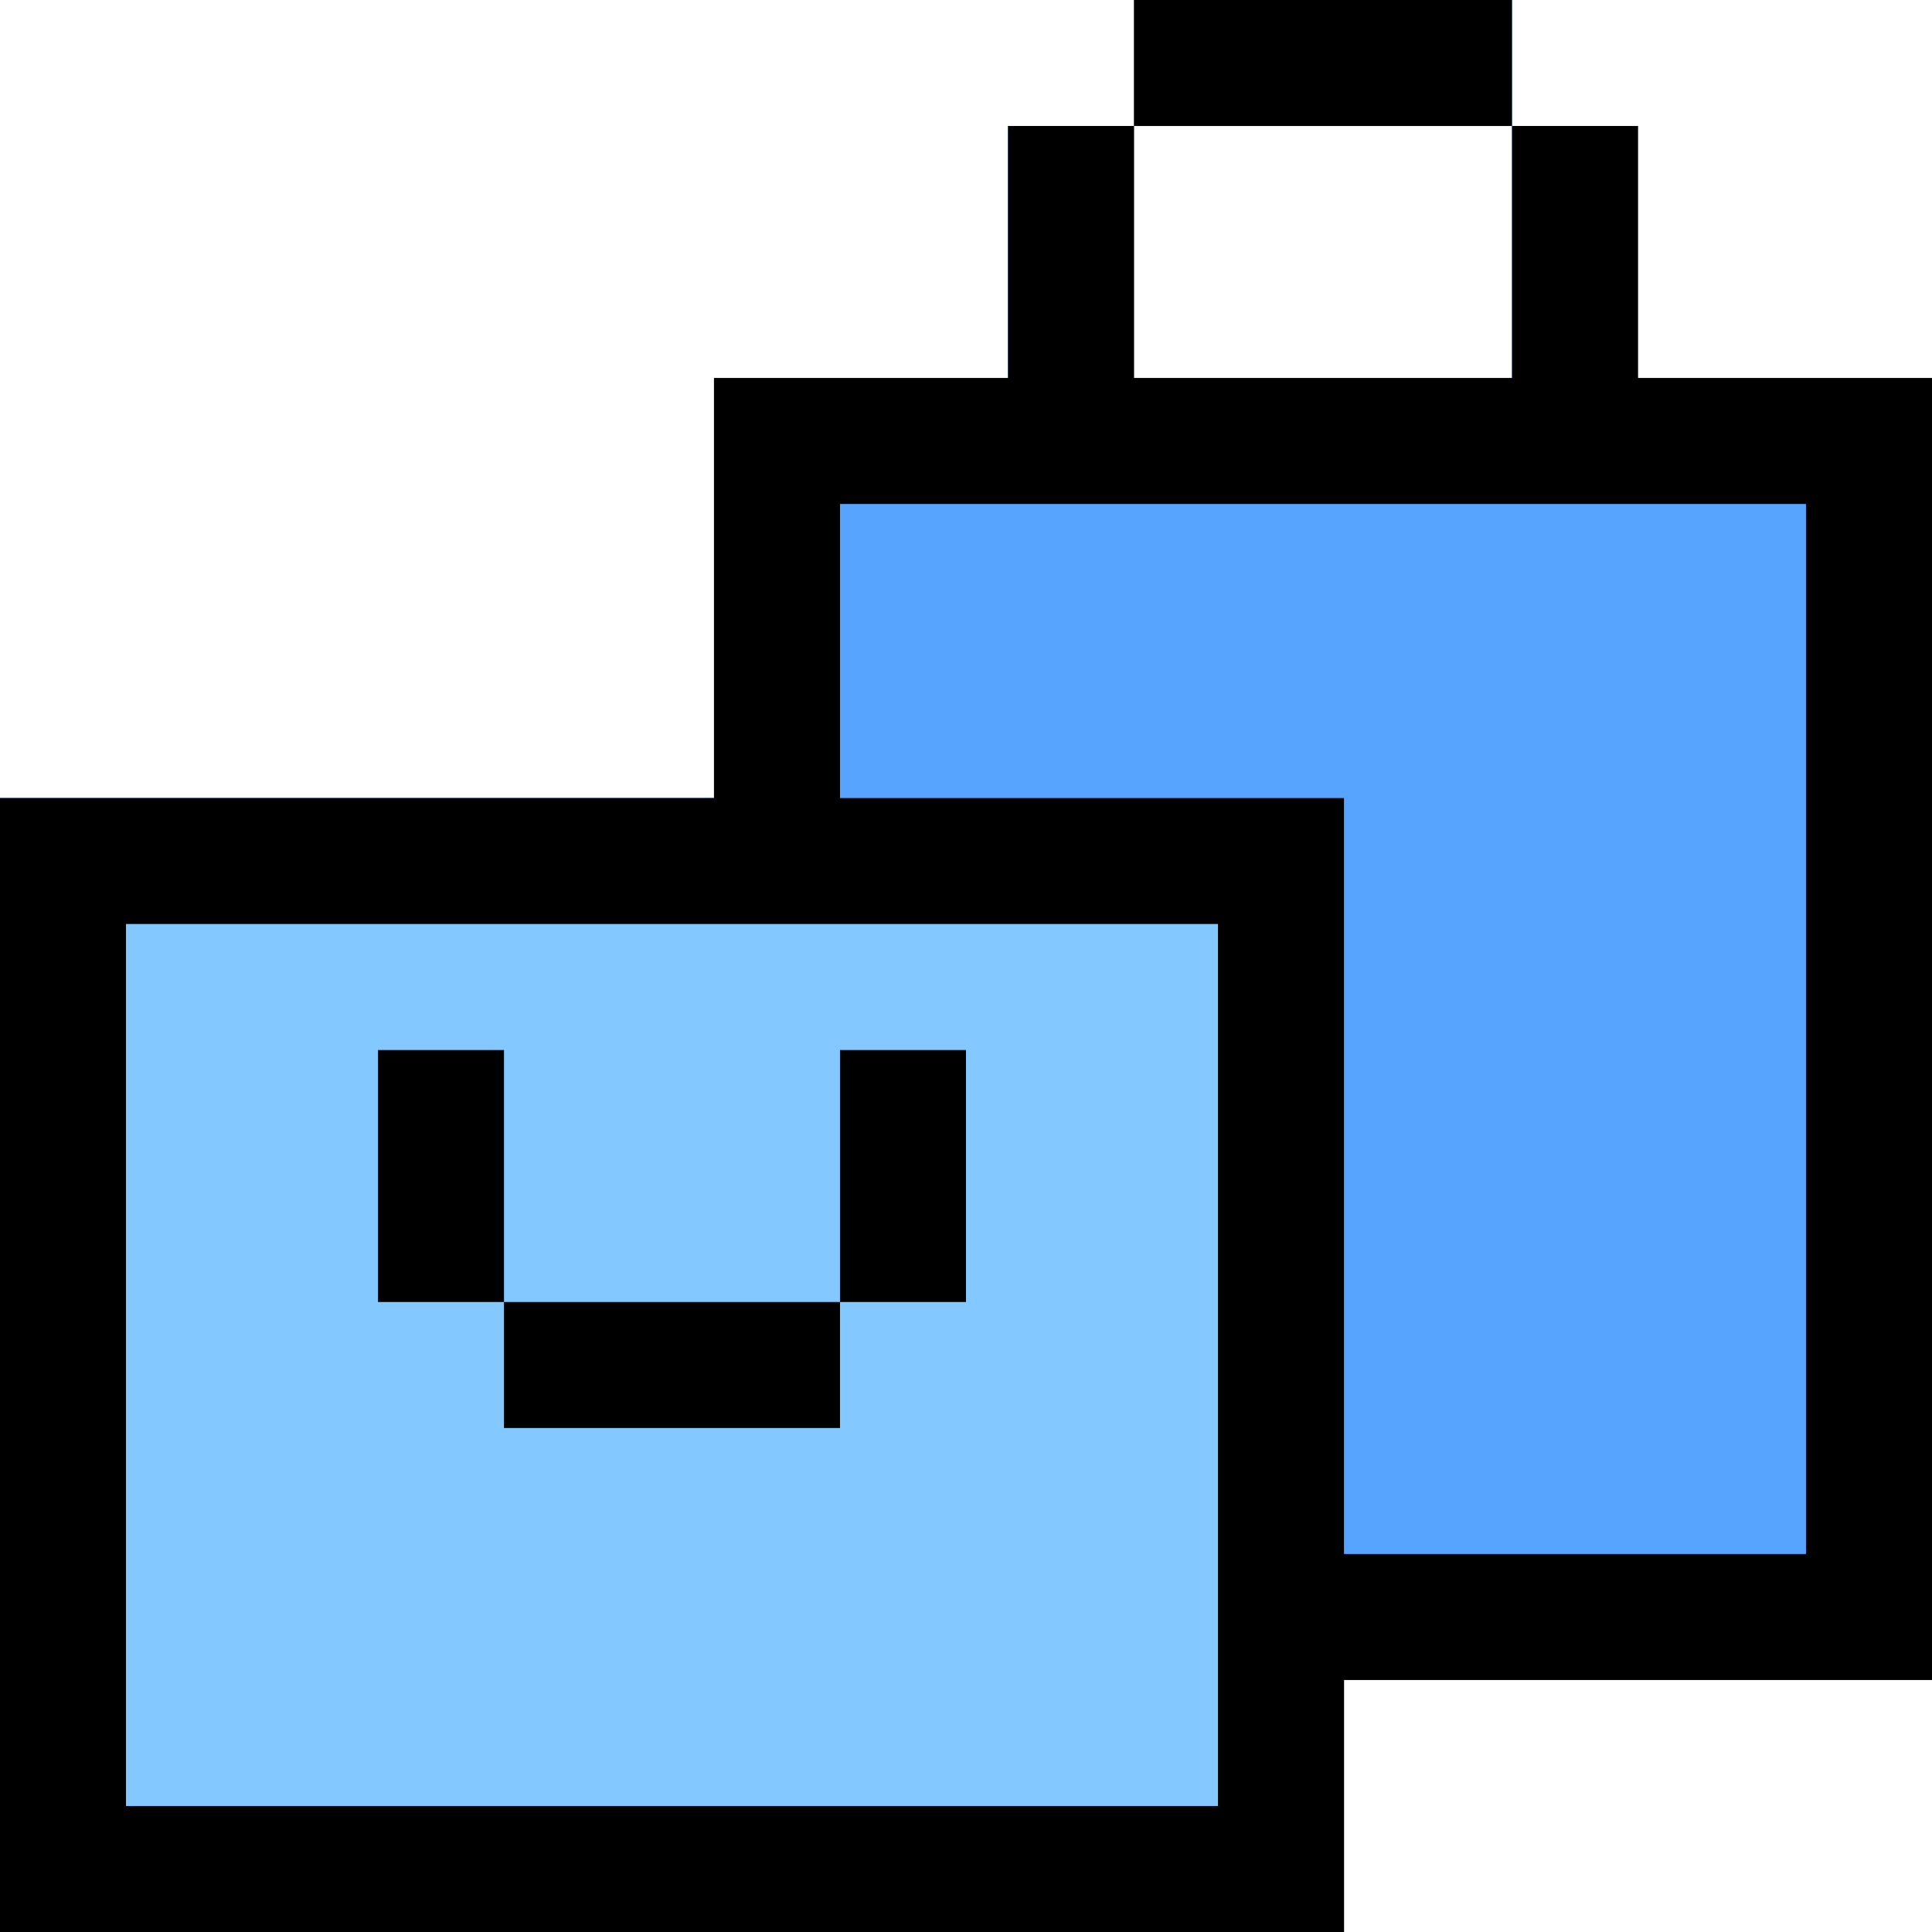
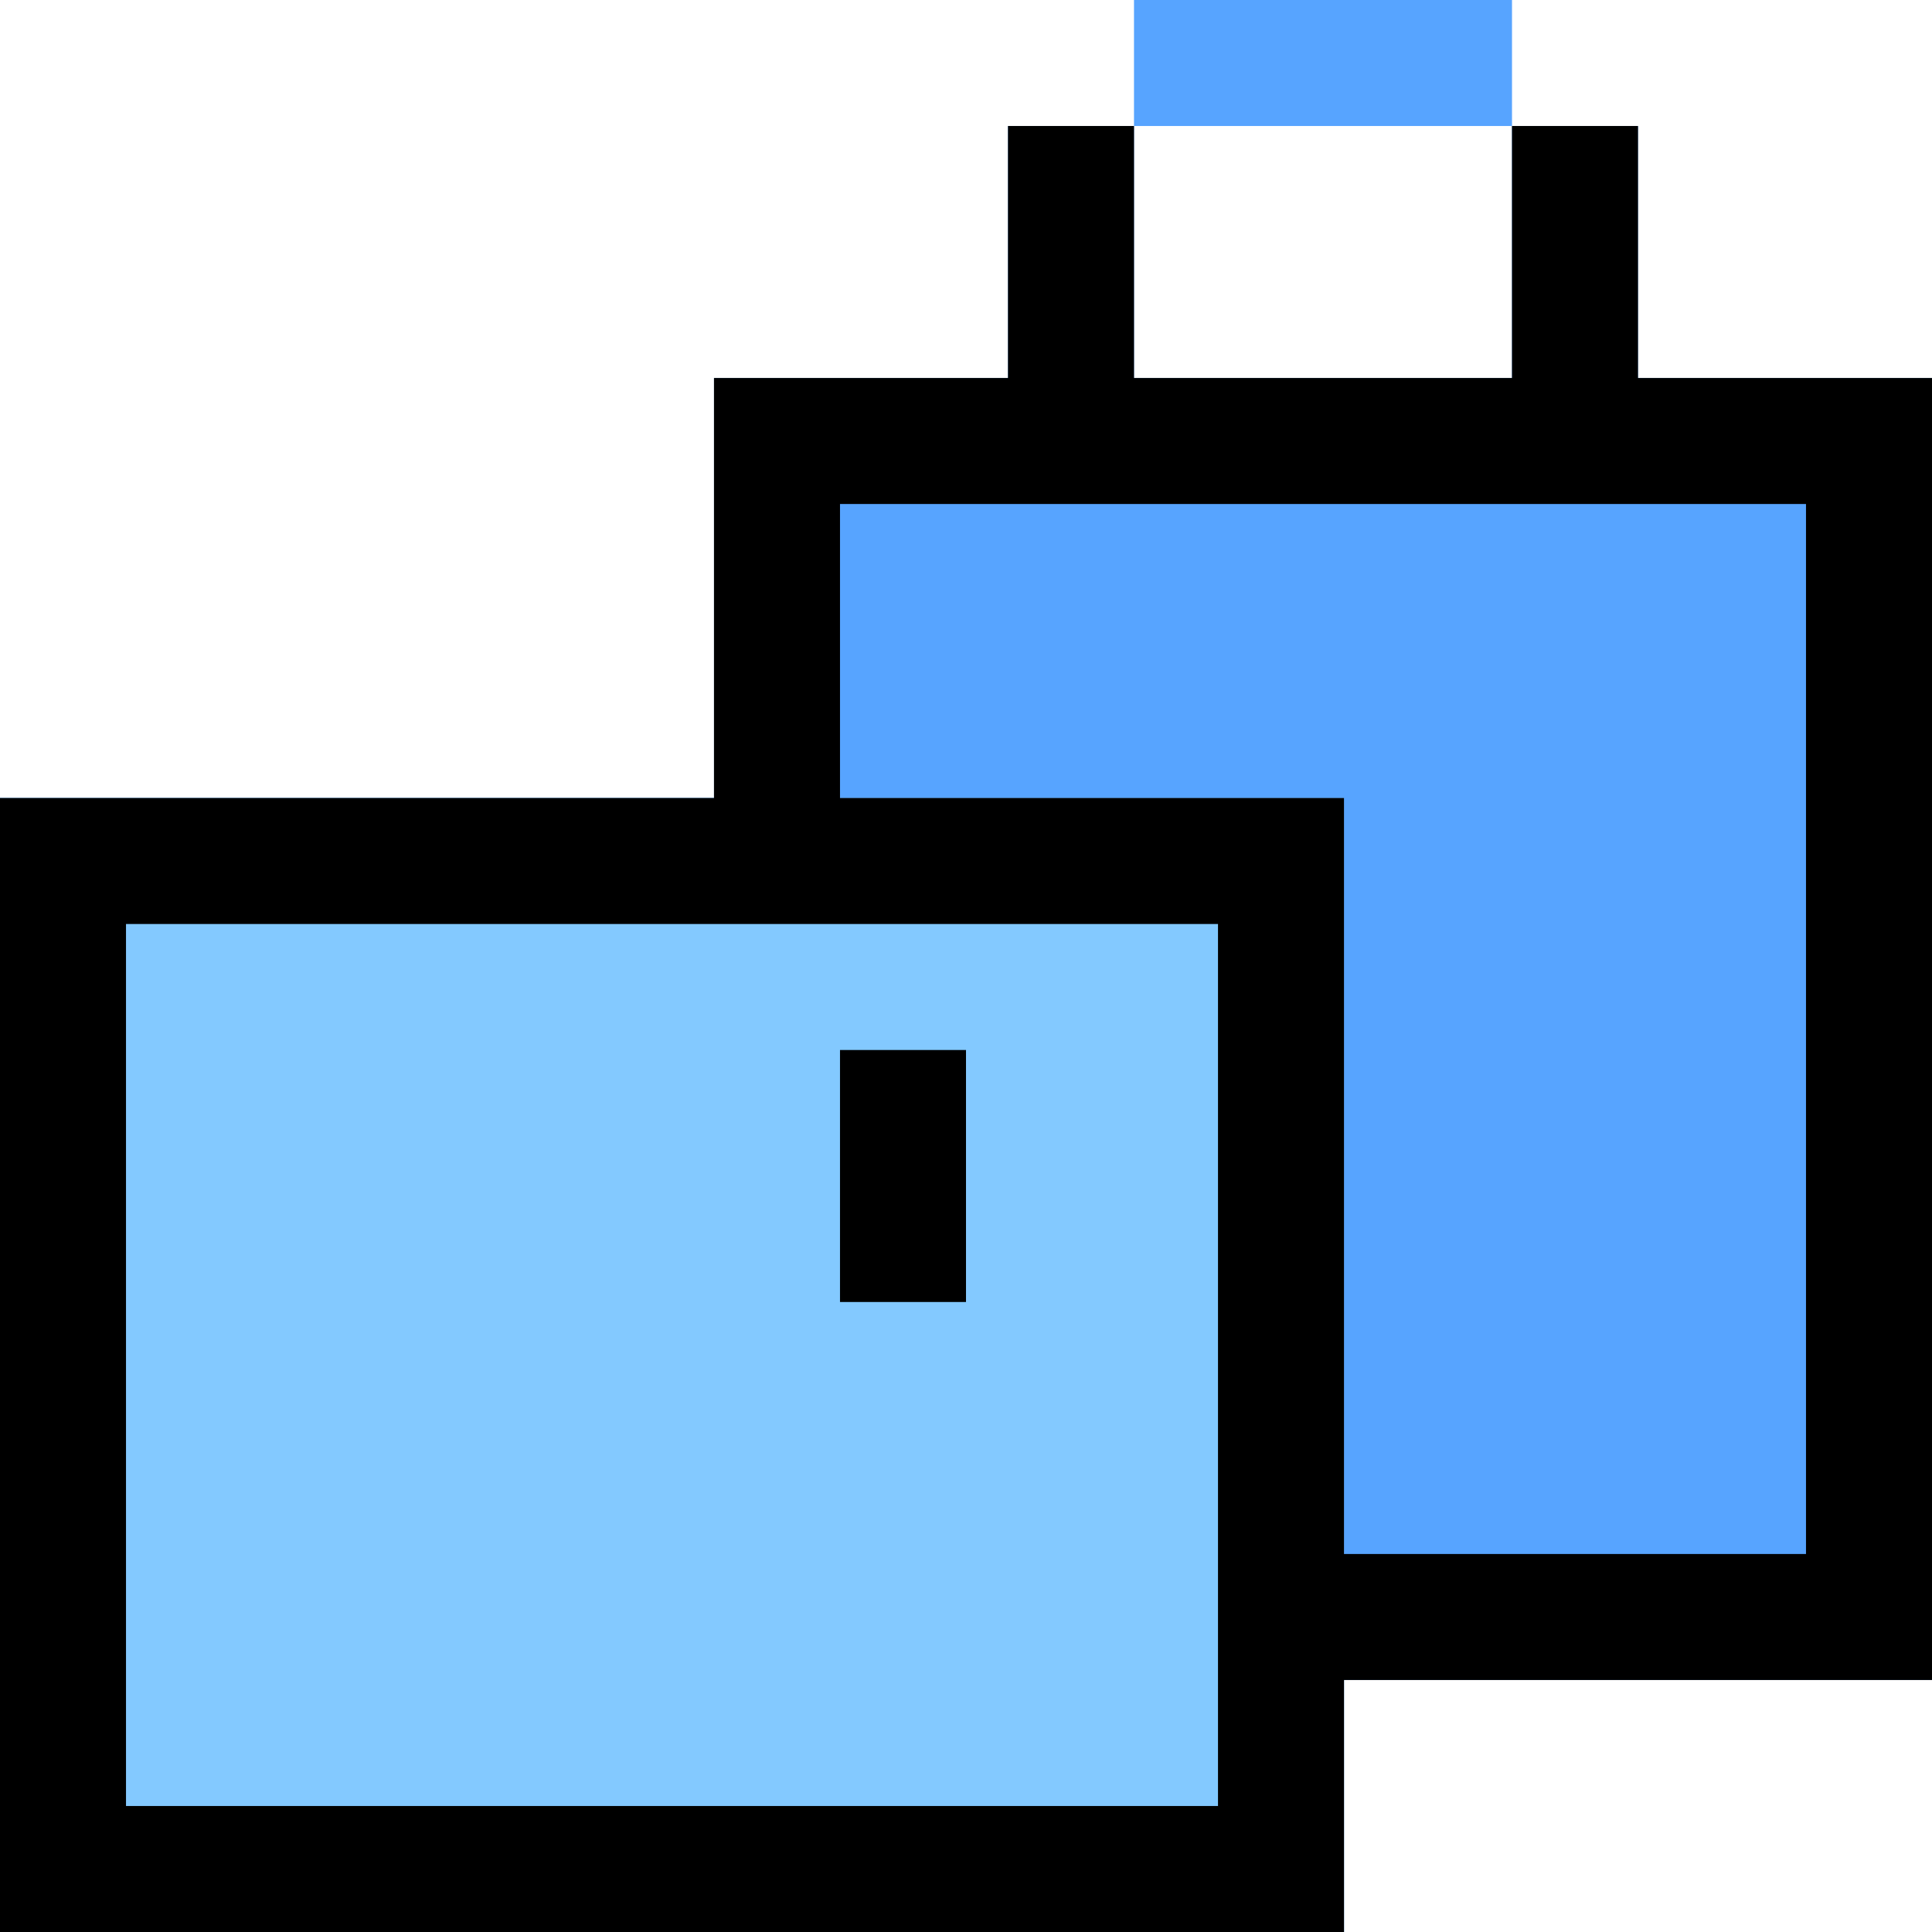
<svg xmlns="http://www.w3.org/2000/svg" version="1.1" id="Layer_1" viewBox="0 0 512 512" xml:space="preserve" width="800px" height="800px" fill="#000000">
  <g id="SVGRepo_bgCarrier" stroke-width="0" />
  <g id="SVGRepo_tracerCarrier" stroke-linecap="round" stroke-linejoin="round" />
  <g id="SVGRepo_iconCarrier">
    <g>
      <rect x="300.522" style="fill:#57A4FF;" width="100.174" height="33.391" />
      <polygon style="fill:#57A4FF;" points="434.087,100.174 434.087,33.391 400.696,33.391 400.696,100.174 300.522,100.174 300.522,33.391 267.13,33.391 267.13,100.174 189.217,100.174 189.217,211.478 0,211.478 0,512 356.174,512 356.174,445.217 512,445.217 512,100.174 " />
    </g>
    <rect y="211.478" style="fill:#83C9FF;" width="356.174" height="300.522" />
-     <rect x="100.174" y="278.261" width="33.391" height="66.783" />
    <rect x="222.609" y="278.261" width="33.391" height="66.783" />
-     <rect x="133.565" y="345.043" width="89.043" height="33.391" />
    <path d="M434.087,100.174V33.391h-33.391v66.783H300.522V33.391H267.13v66.783h-77.913v111.304H0V512h356.174v-66.783H512V100.174 H434.087z M322.783,478.609H33.391V244.87h289.391V478.609z M478.609,411.826H356.174V211.478H222.609v-77.913h256V411.826z" />
-     <rect x="300.522" width="100.174" height="33.391" />
  </g>
</svg>